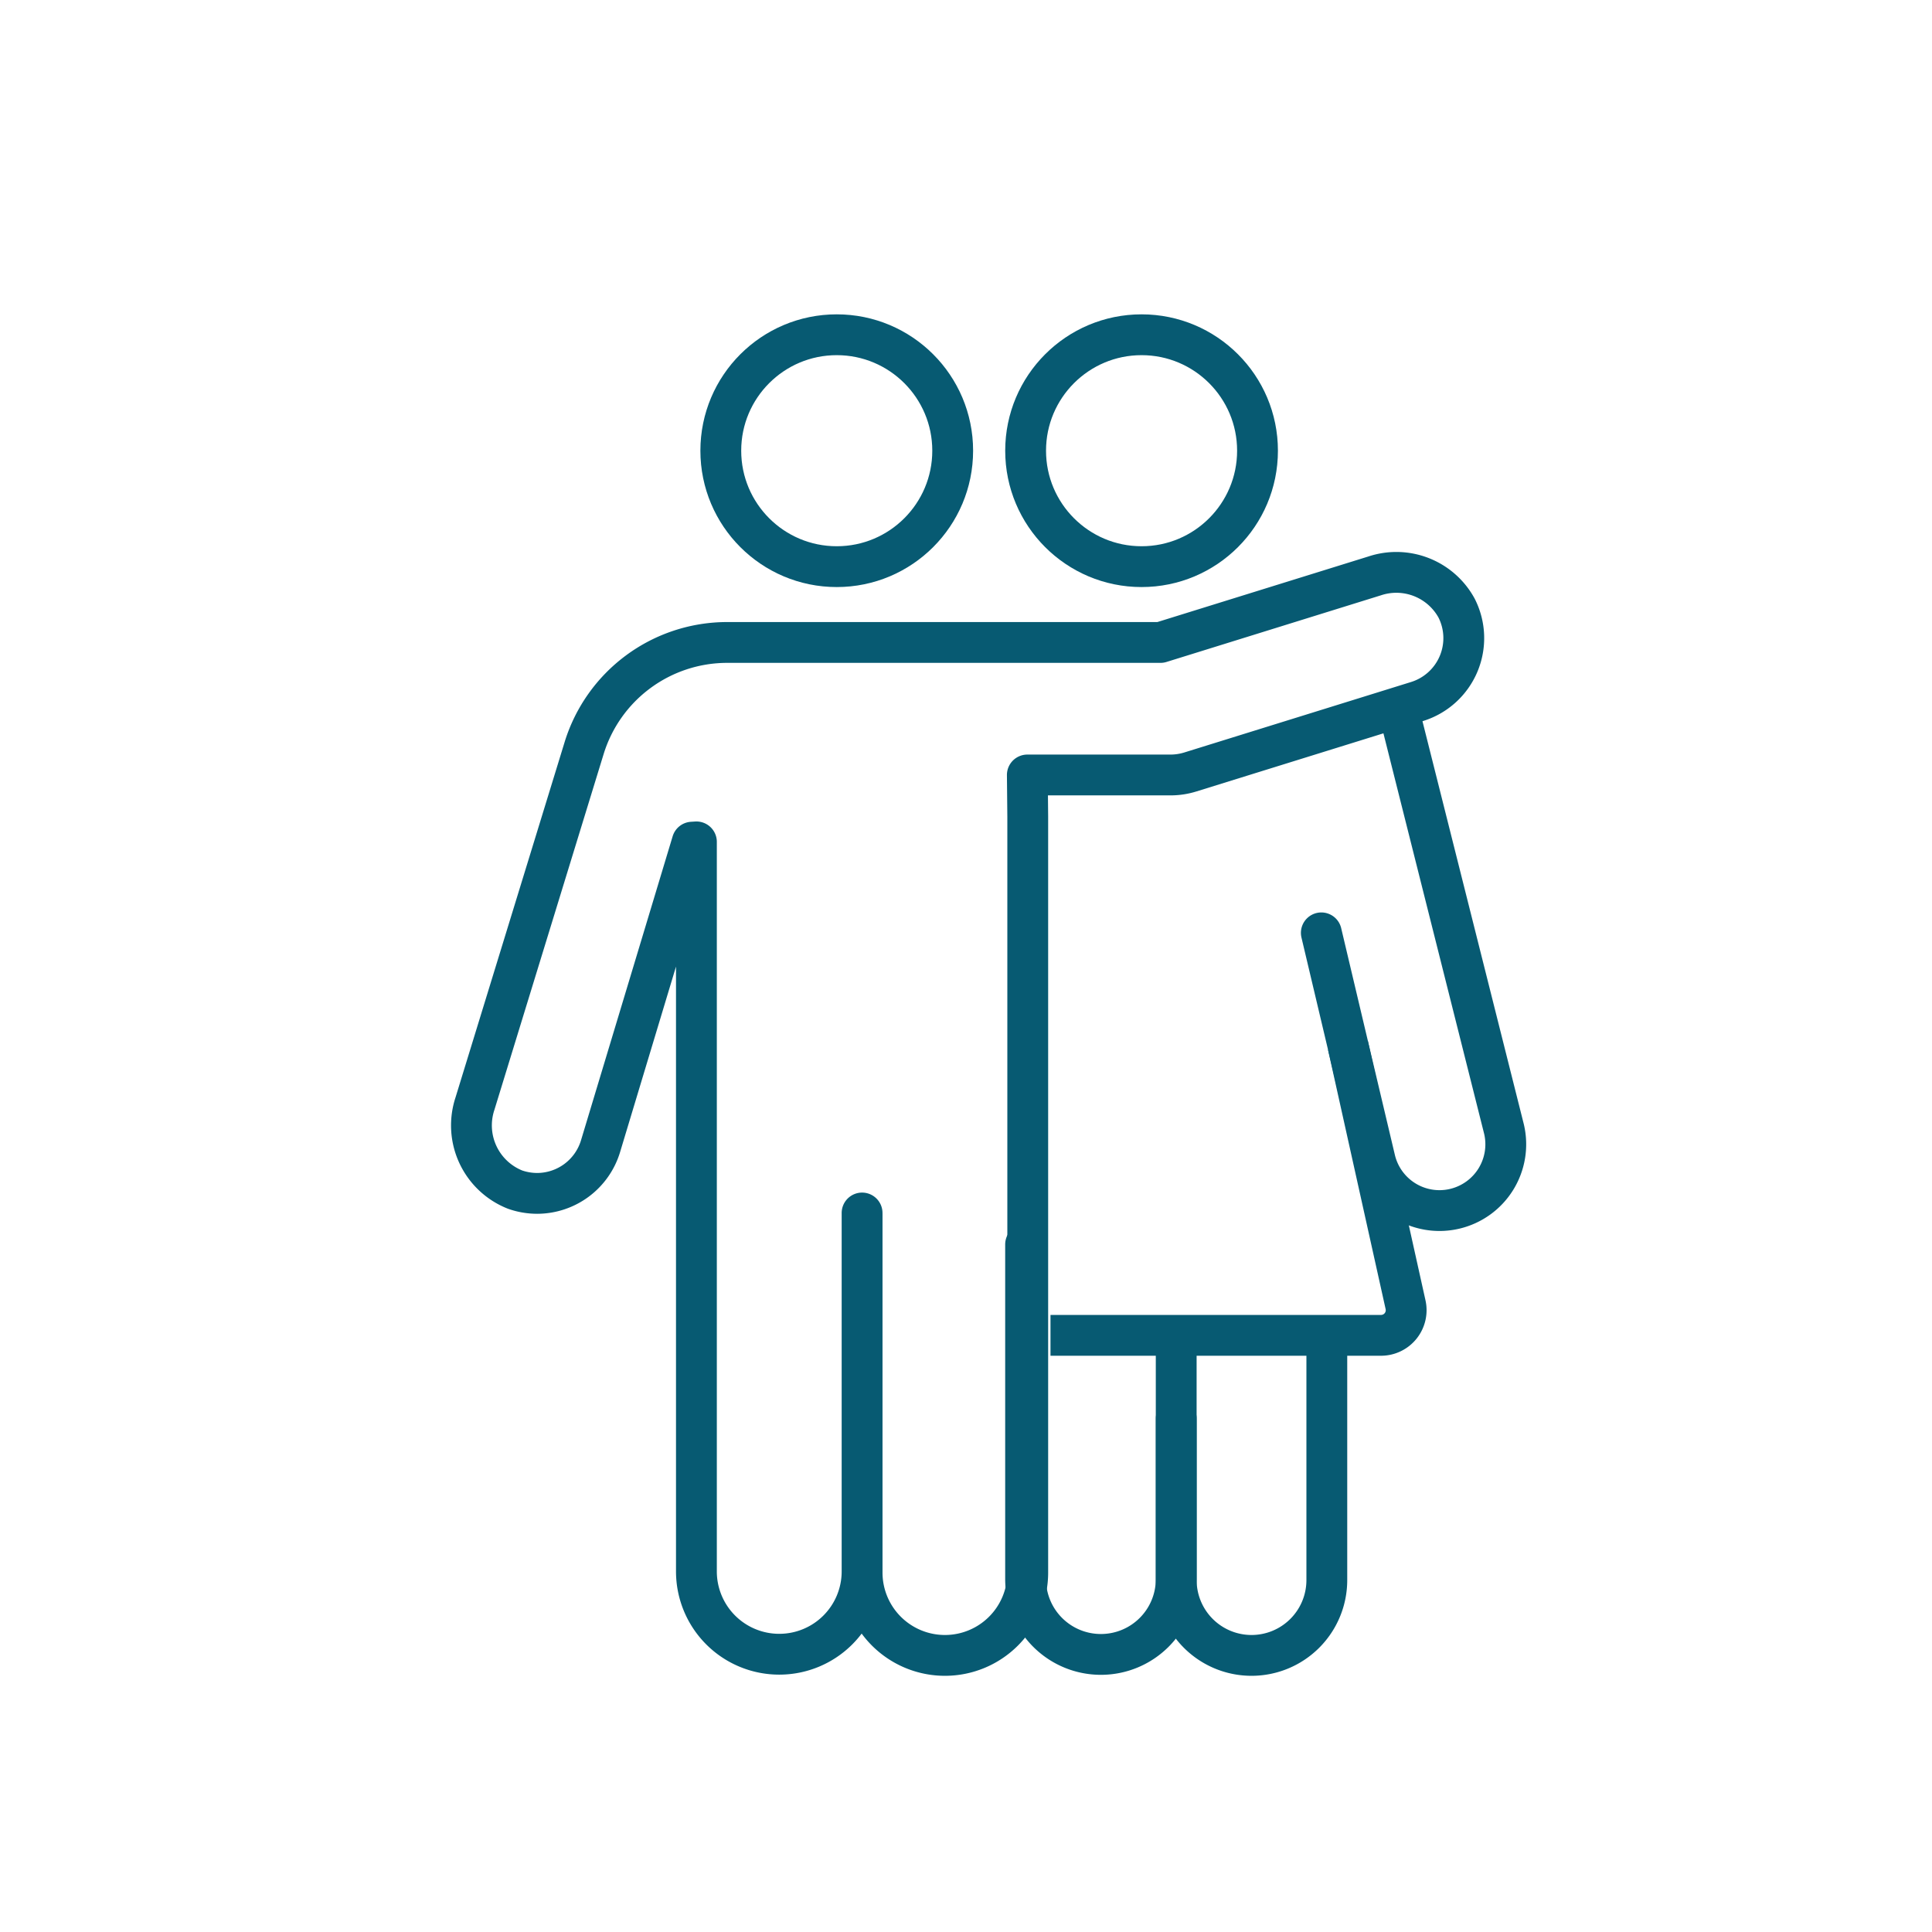
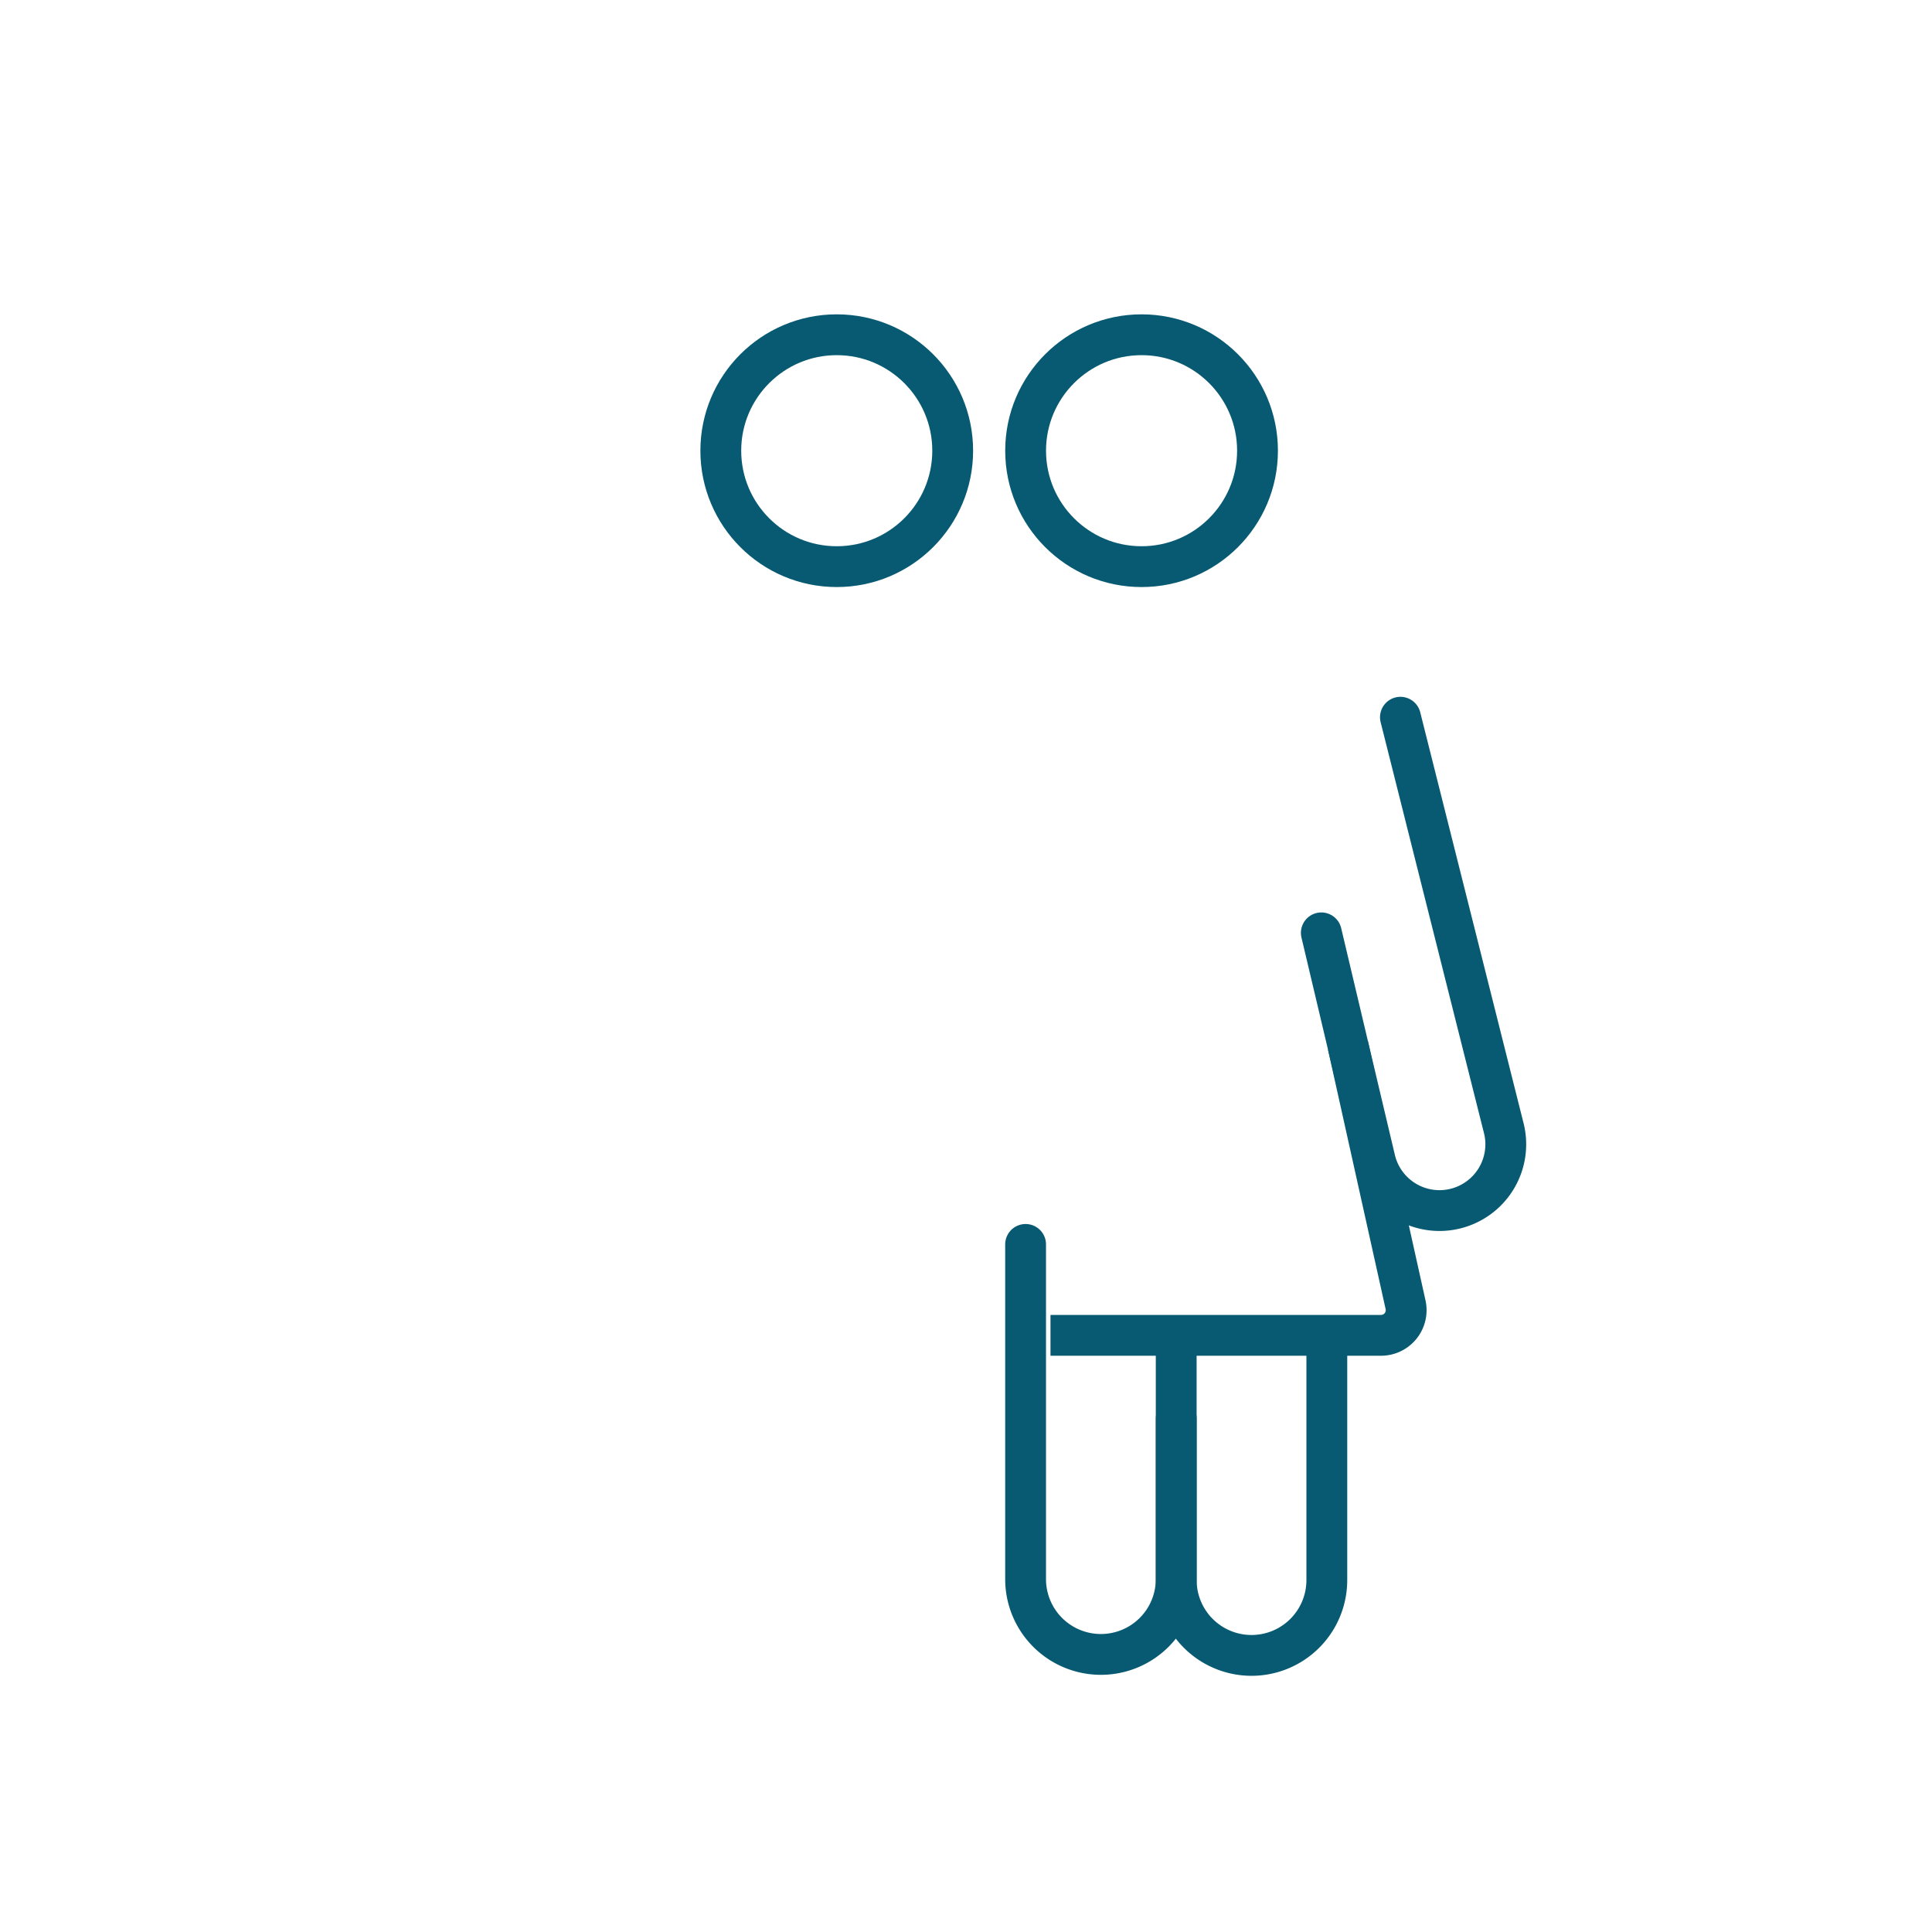
<svg xmlns="http://www.w3.org/2000/svg" width="71" height="71">
  <g fill="none" stroke="#075a72" stroke-width="1.5" data-name="Groupe 2631" transform="translate(-1073.326 227.292)">
    <circle cx="4.261" cy="4.261" r="4.261" stroke-miterlimit="10" data-name="Ellipse 725" transform="translate(1099.815 -214.99)" />
    <circle cx="4.261" cy="4.261" r="4.261" stroke-miterlimit="10" data-name="Ellipse 726" transform="translate(1111.017 -214.99)" />
    <path stroke-miterlimit="10" d="M1111.931-178.219h12.149a.924.924 0 0 0 .9-1.123l-2.118-9.533" data-name="Tracé 7316" />
    <path stroke-linecap="round" stroke-linejoin="round" d="m1124.791-200.934 3.806 15.134a2.435 2.435 0 0 1-1.809 2.93 2.438 2.438 0 0 1-.564.066 2.435 2.435 0 0 1-2.367-1.873l-1.973-8.333" data-name="Tracé 7317" />
-     <path stroke-linecap="round" stroke-linejoin="round" d="M1105.008-182.674v13.173a3.044 3.044 0 0 0 3.044 3.044 3.043 3.043 0 0 0 3.043-3.044v-27.784l-.015-1.527h5.263a2.469 2.469 0 0 0 .725-.11l8.338-2.591a2.438 2.438 0 0 0 1.45-3.429 2.522 2.522 0 0 0-3.015-1.185l-7.868 2.445h-15.923a5.5 5.5 0 0 0-5.259 3.886l-4.01 13.061a2.538 2.538 0 0 0 1.478 3.162 2.469 2.469 0 0 0 .806.137 2.438 2.438 0 0 0 2.327-1.722l3.372-11.185.155-.01v26.81a3.043 3.043 0 0 0 3.044 3.043 3.043 3.043 0 0 0 3.044-3.043v-13.172" data-name="Tracé 7318" />
    <g stroke-linecap="round" stroke-linejoin="round" data-name="Groupe 2630">
      <path d="M1111.016-181.56v12.3a2.767 2.767 0 0 0 2.768 2.767 2.767 2.767 0 0 0 2.767-2.767v-8.453" data-name="Tracé 7319" />
      <path d="M1116.552-175.162v5.938a2.767 2.767 0 0 0 2.767 2.767 2.767 2.767 0 0 0 2.767-2.767v-8.453" data-name="Tracé 7320" />
    </g>
  </g>
</svg>